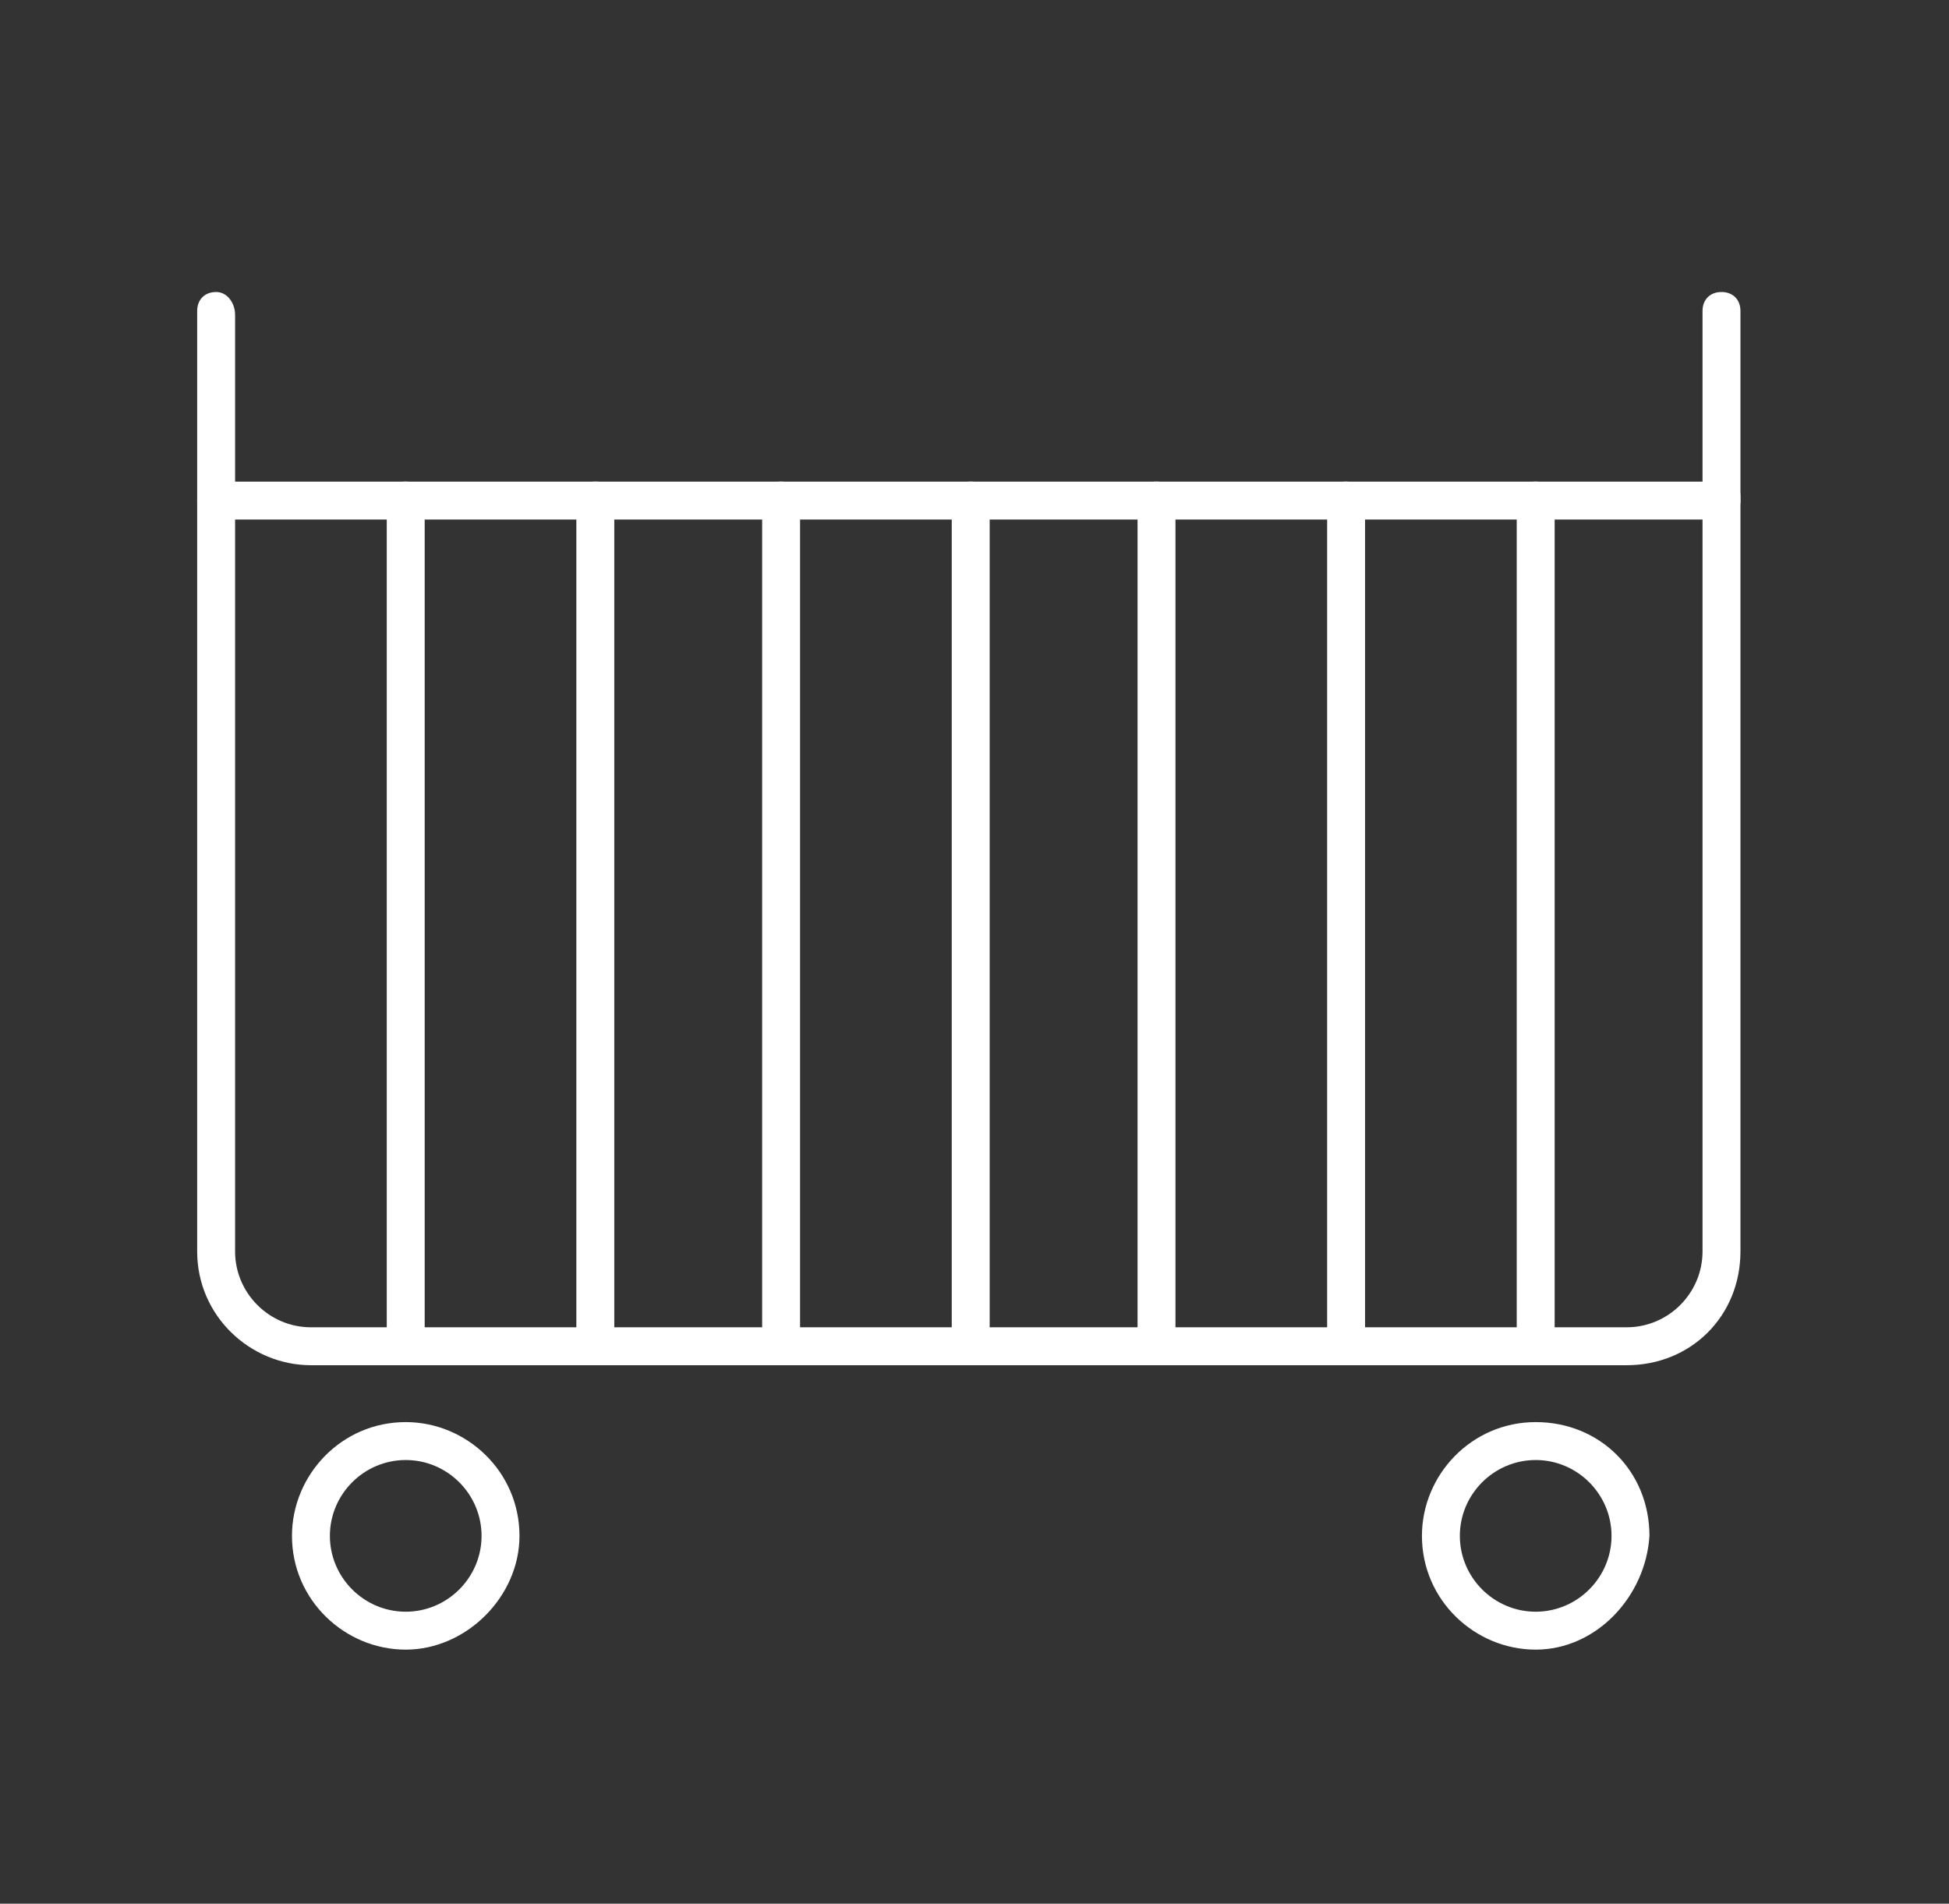
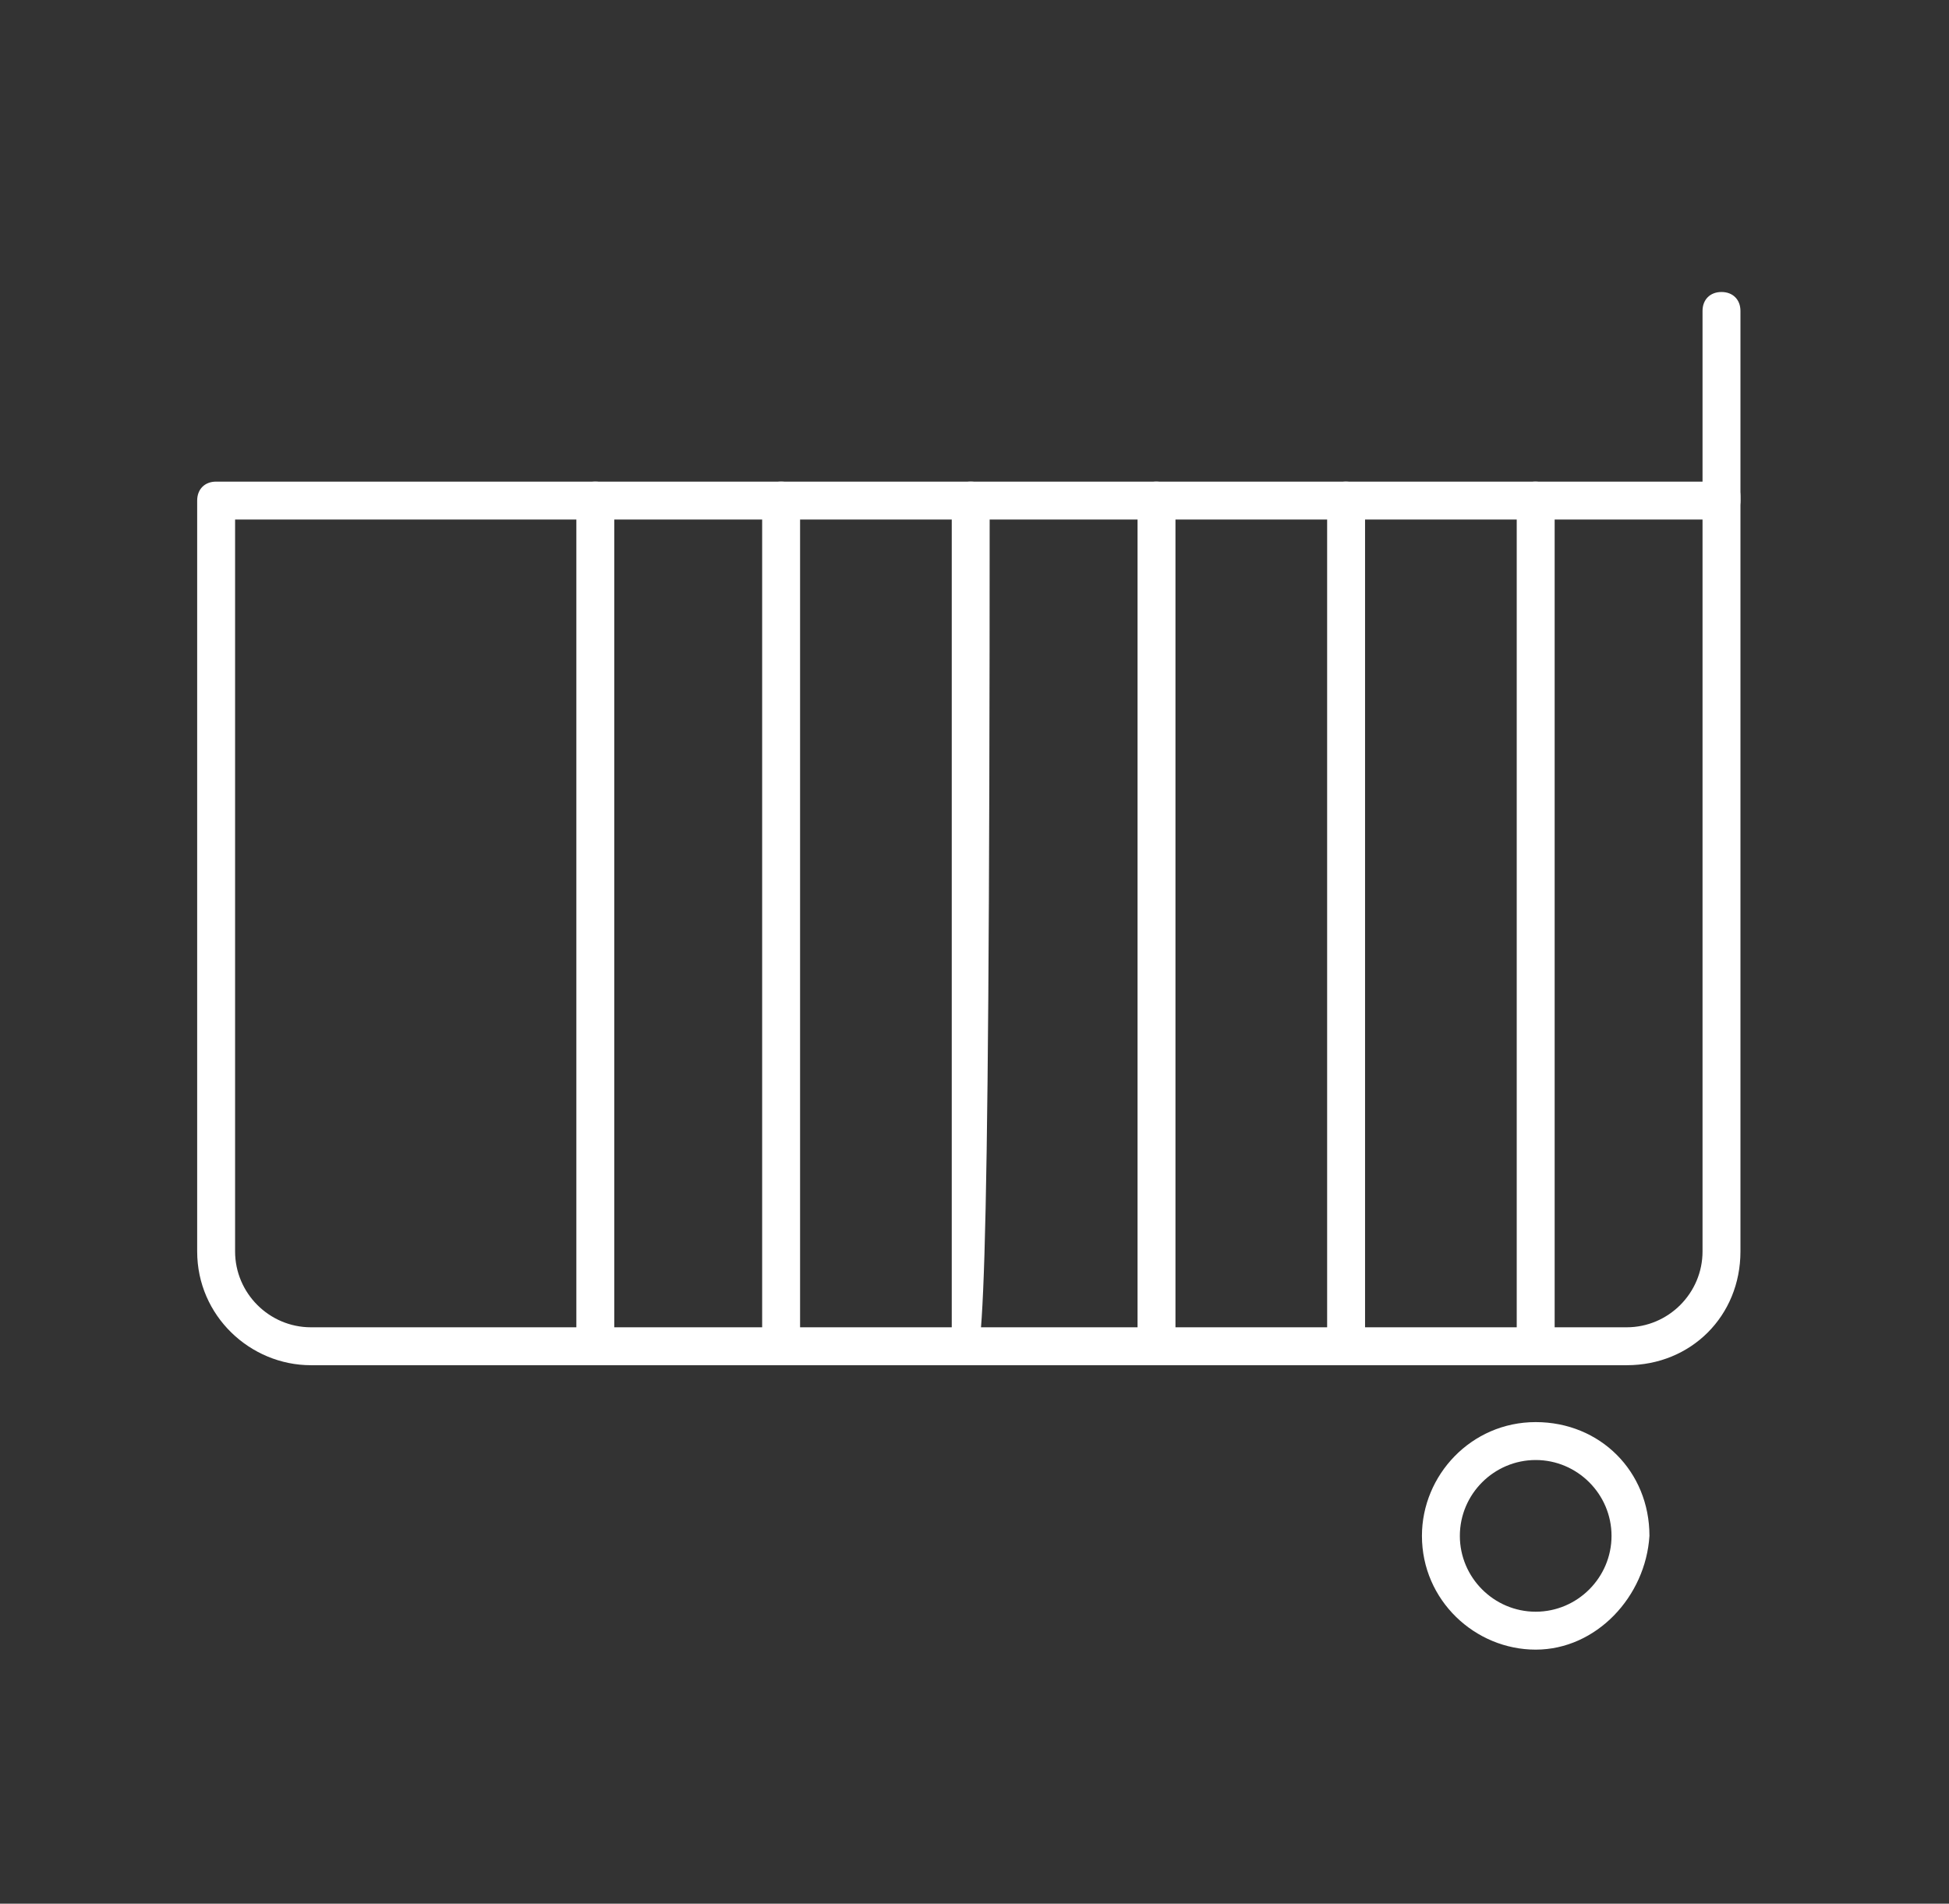
<svg xmlns="http://www.w3.org/2000/svg" version="1.1" id="Layer_1" x="0px" y="0px" width="51.4px" height="50.2px" viewBox="0 0 51.4 50.2" style="enable-background:new 0 0 51.4 50.2;" xml:space="preserve">
  <rect x="0" y="0" width="51.4" height="50.2" fill="#333333" stroke="none" />
  <style type="text/css">
	.st0{fill:#FFFFFF;}
</style>
  <g>
    <g>
      <path class="st0" d="M42.9,36H8.2c-1.6,0-3-1.3-3-3V13.2c0-0.3,0.2-0.5,0.5-0.5h39.7c0.1,0,0.3,0.1,0.4,0.1    c0.1,0.1,0.1,0.2,0.1,0.4l0,19.8C45.9,34.7,44.6,36,42.9,36z M6.2,13.7v19.3c0,1.1,0.9,2,2,2h34.7c1.1,0,2-0.9,2-2l0,0l0-19.3H6.2    z" />
    </g>
    <g>
      <path class="st0" d="M40.5,43.5c-1.6,0-3-1.3-3-3c0-1.6,1.3-3,3-3s3,1.3,3,3C43.4,42.1,42.1,43.5,40.5,43.5z M40.5,38.5    c-1.1,0-2,0.9-2,2s0.9,2,2,2s2-0.9,2-2S41.6,38.5,40.5,38.5z" />
    </g>
    <g>
-       <path class="st0" d="M10.7,43.5c-1.6,0-3-1.3-3-3c0-1.6,1.3-3,3-3c1.6,0,3,1.3,3,3C13.7,42.1,12.3,43.5,10.7,43.5z M10.7,38.5    c-1.1,0-2,0.9-2,2c0,1.1,0.9,2,2,2c1.1,0,2-0.9,2-2C12.7,39.4,11.8,38.5,10.7,38.5z" />
-     </g>
+       </g>
    <g>
-       <path class="st0" d="M25.6,36c-0.3,0-0.5-0.2-0.5-0.5V13.2c0-0.3,0.2-0.5,0.5-0.5s0.5,0.2,0.5,0.5v22.3C26.1,35.8,25.9,36,25.6,36    z" />
+       <path class="st0" d="M25.6,36c-0.3,0-0.5-0.2-0.5-0.5V13.2c0-0.3,0.2-0.5,0.5-0.5s0.5,0.2,0.5,0.5C26.1,35.8,25.9,36,25.6,36    z" />
    </g>
    <g>
      <path class="st0" d="M35.5,36c-0.3,0-0.5-0.2-0.5-0.5V13.2c0-0.3,0.2-0.5,0.5-0.5S36,13,36,13.2v22.3C36,35.8,35.8,36,35.5,36z" />
    </g>
    <g>
      <path class="st0" d="M40.5,36c-0.3,0-0.5-0.2-0.5-0.5V13.2c0-0.3,0.2-0.5,0.5-0.5S41,13,41,13.2v22.3C41,35.8,40.7,36,40.5,36z" />
    </g>
    <g>
      <path class="st0" d="M30.5,36c-0.3,0-0.5-0.2-0.5-0.5V13.2c0-0.3,0.2-0.5,0.5-0.5S31,13,31,13.2v22.3C31,35.8,30.8,36,30.5,36z" />
    </g>
    <g>
      <path class="st0" d="M20.6,36c-0.3,0-0.5-0.2-0.5-0.5V13.2c0-0.3,0.2-0.5,0.5-0.5s0.5,0.2,0.5,0.5v22.3C21.1,35.8,20.9,36,20.6,36    z" />
    </g>
    <g>
-       <path class="st0" d="M10.7,36c-0.3,0-0.5-0.2-0.5-0.5V13.2c0-0.3,0.2-0.5,0.5-0.5c0.3,0,0.5,0.2,0.5,0.5v22.3    C11.2,35.8,11,36,10.7,36z" />
-     </g>
+       </g>
    <g>
-       <path class="st0" d="M5.7,13.7c-0.3,0-0.5-0.2-0.5-0.5v-5c0-0.3,0.2-0.5,0.5-0.5S6.2,8,6.2,8.3v5C6.2,13.5,6,13.7,5.7,13.7z" />
-     </g>
+       </g>
    <g>
      <path class="st0" d="M45.4,13.7c-0.3,0-0.5-0.2-0.5-0.5v-5c0-0.3,0.2-0.5,0.5-0.5s0.5,0.2,0.5,0.5v5    C45.9,13.5,45.7,13.7,45.4,13.7z" />
    </g>
    <g>
      <path class="st0" d="M15.7,36c-0.3,0-0.5-0.2-0.5-0.5V13.2c0-0.3,0.2-0.5,0.5-0.5c0.3,0,0.5,0.2,0.5,0.5v22.3    C16.2,35.8,15.9,36,15.7,36z" />
    </g>
  </g>
</svg>